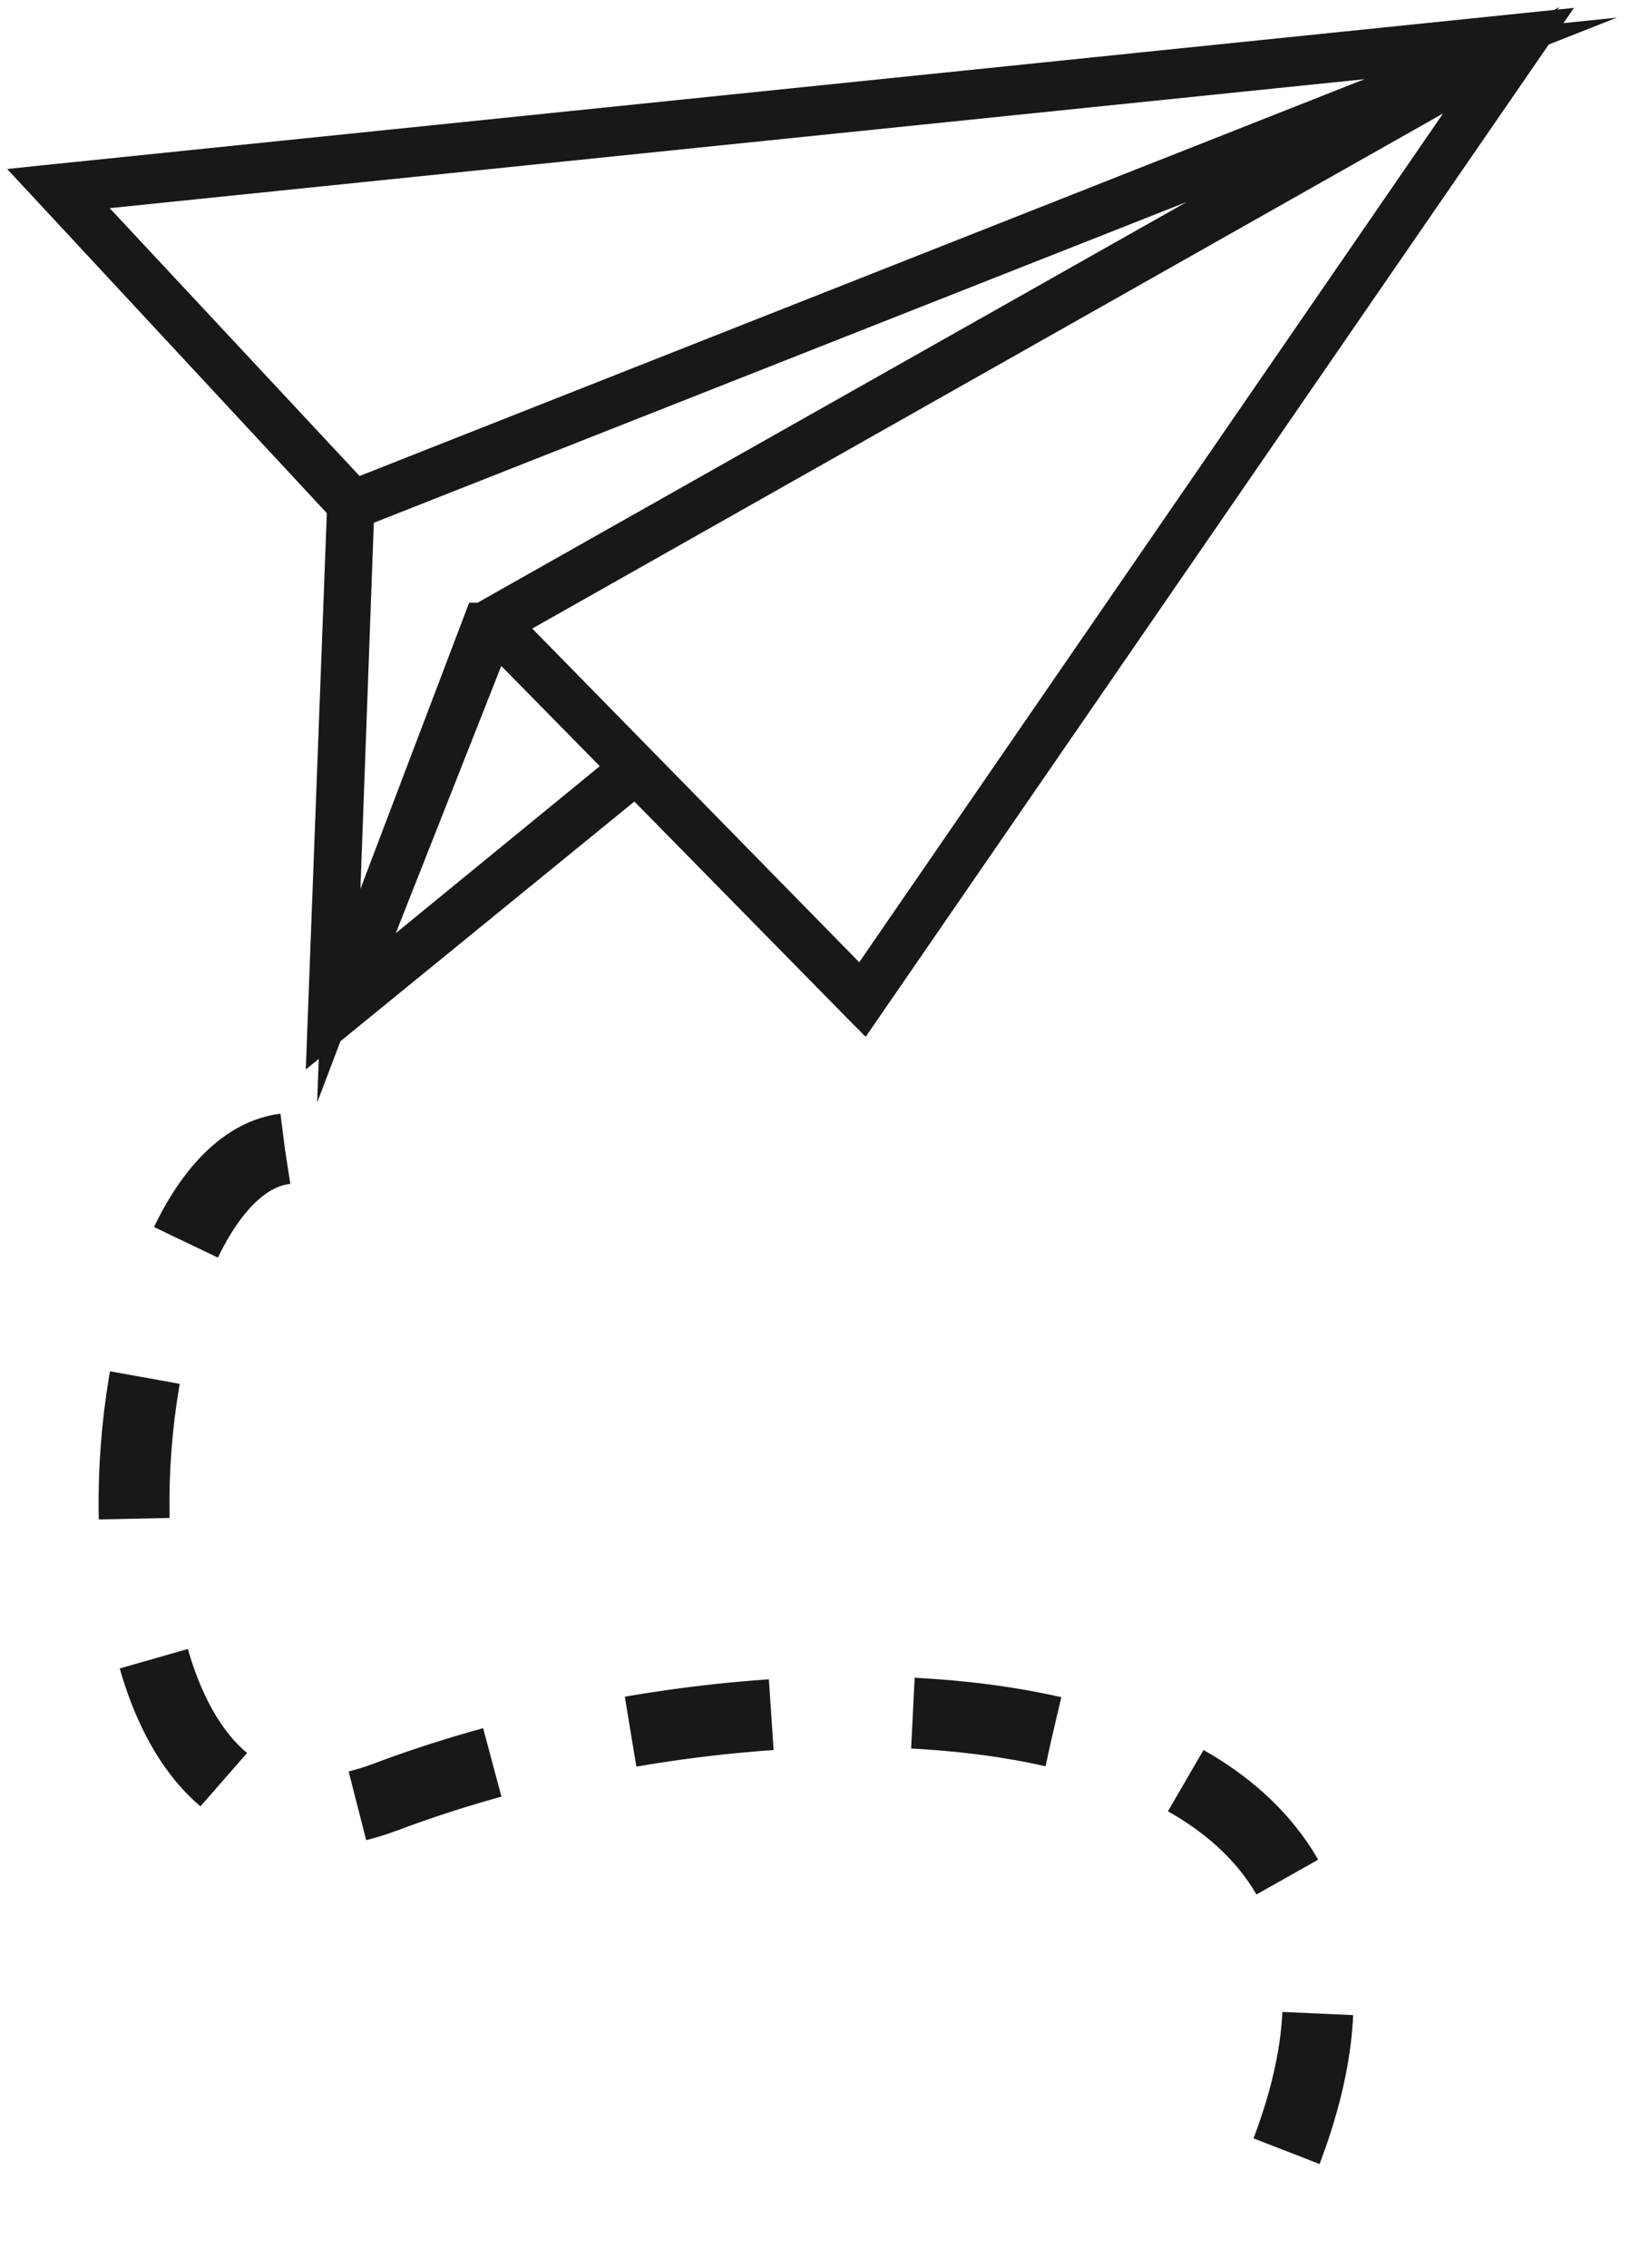
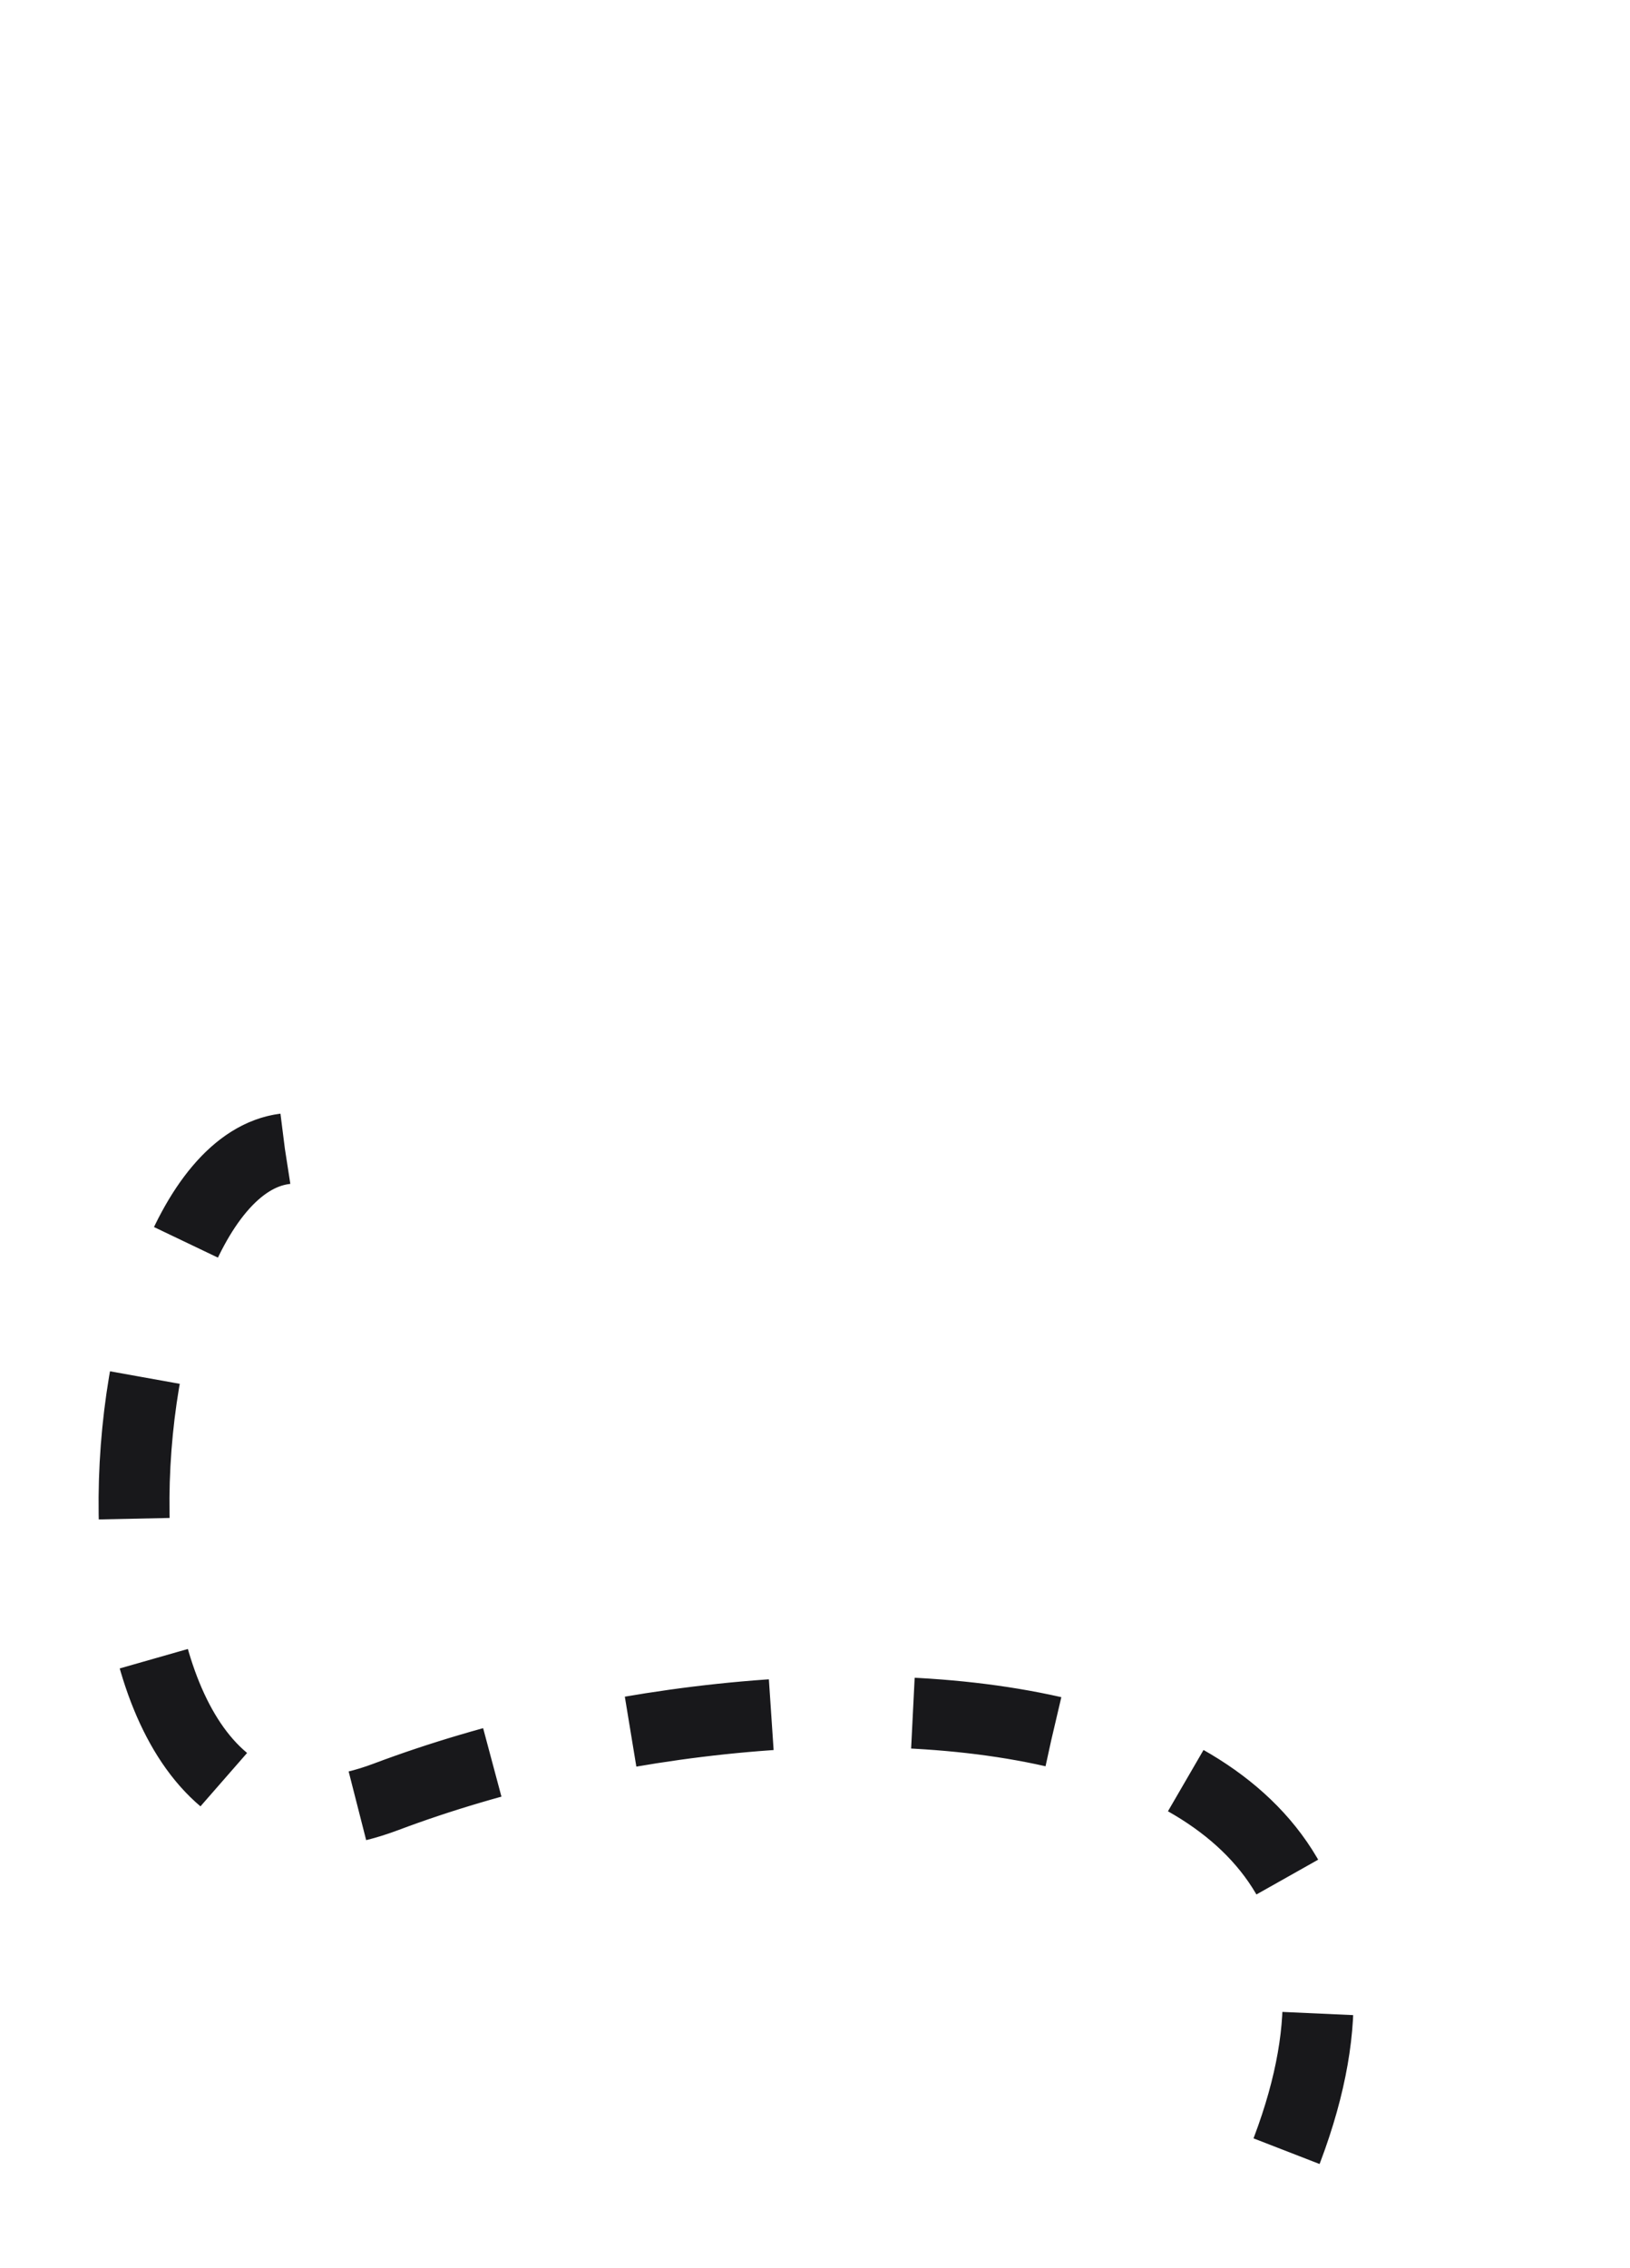
<svg xmlns="http://www.w3.org/2000/svg" width="46" height="64" viewBox="0 0 46 64" fill="none">
-   <path d="M1.635 5.122L1.25 5.162L9.731 14.291L9.171 29.091L17.94 21.941L24.229 28.343L24.36 28.475L43.393 0.831L1.635 5.122ZM2.044 5.479L42.068 1.366L10.014 14.021L2.044 5.479ZM10.062 14.406L40.017 2.586L13.813 17.391L13.614 17.506H13.585L9.561 28.096L10.062 14.406ZM9.999 27.935L13.964 17.892L17.667 21.659L9.999 27.935ZM24.316 27.935L14.208 17.621L42.365 1.7L24.316 27.935ZM42.511 1.32H42.633L42.555 1.429L42.511 1.32Z" fill="#18181B" stroke="#18181B" stroke-miterlimit="10" />
  <path d="M8.04 32.416C2.563 33.108 1.251 54.331 10.893 50.701C23.036 46.13 43.75 46.961 35.178 63.169" stroke="#18181B" stroke-width="2" stroke-dasharray="4 4" />
</svg>